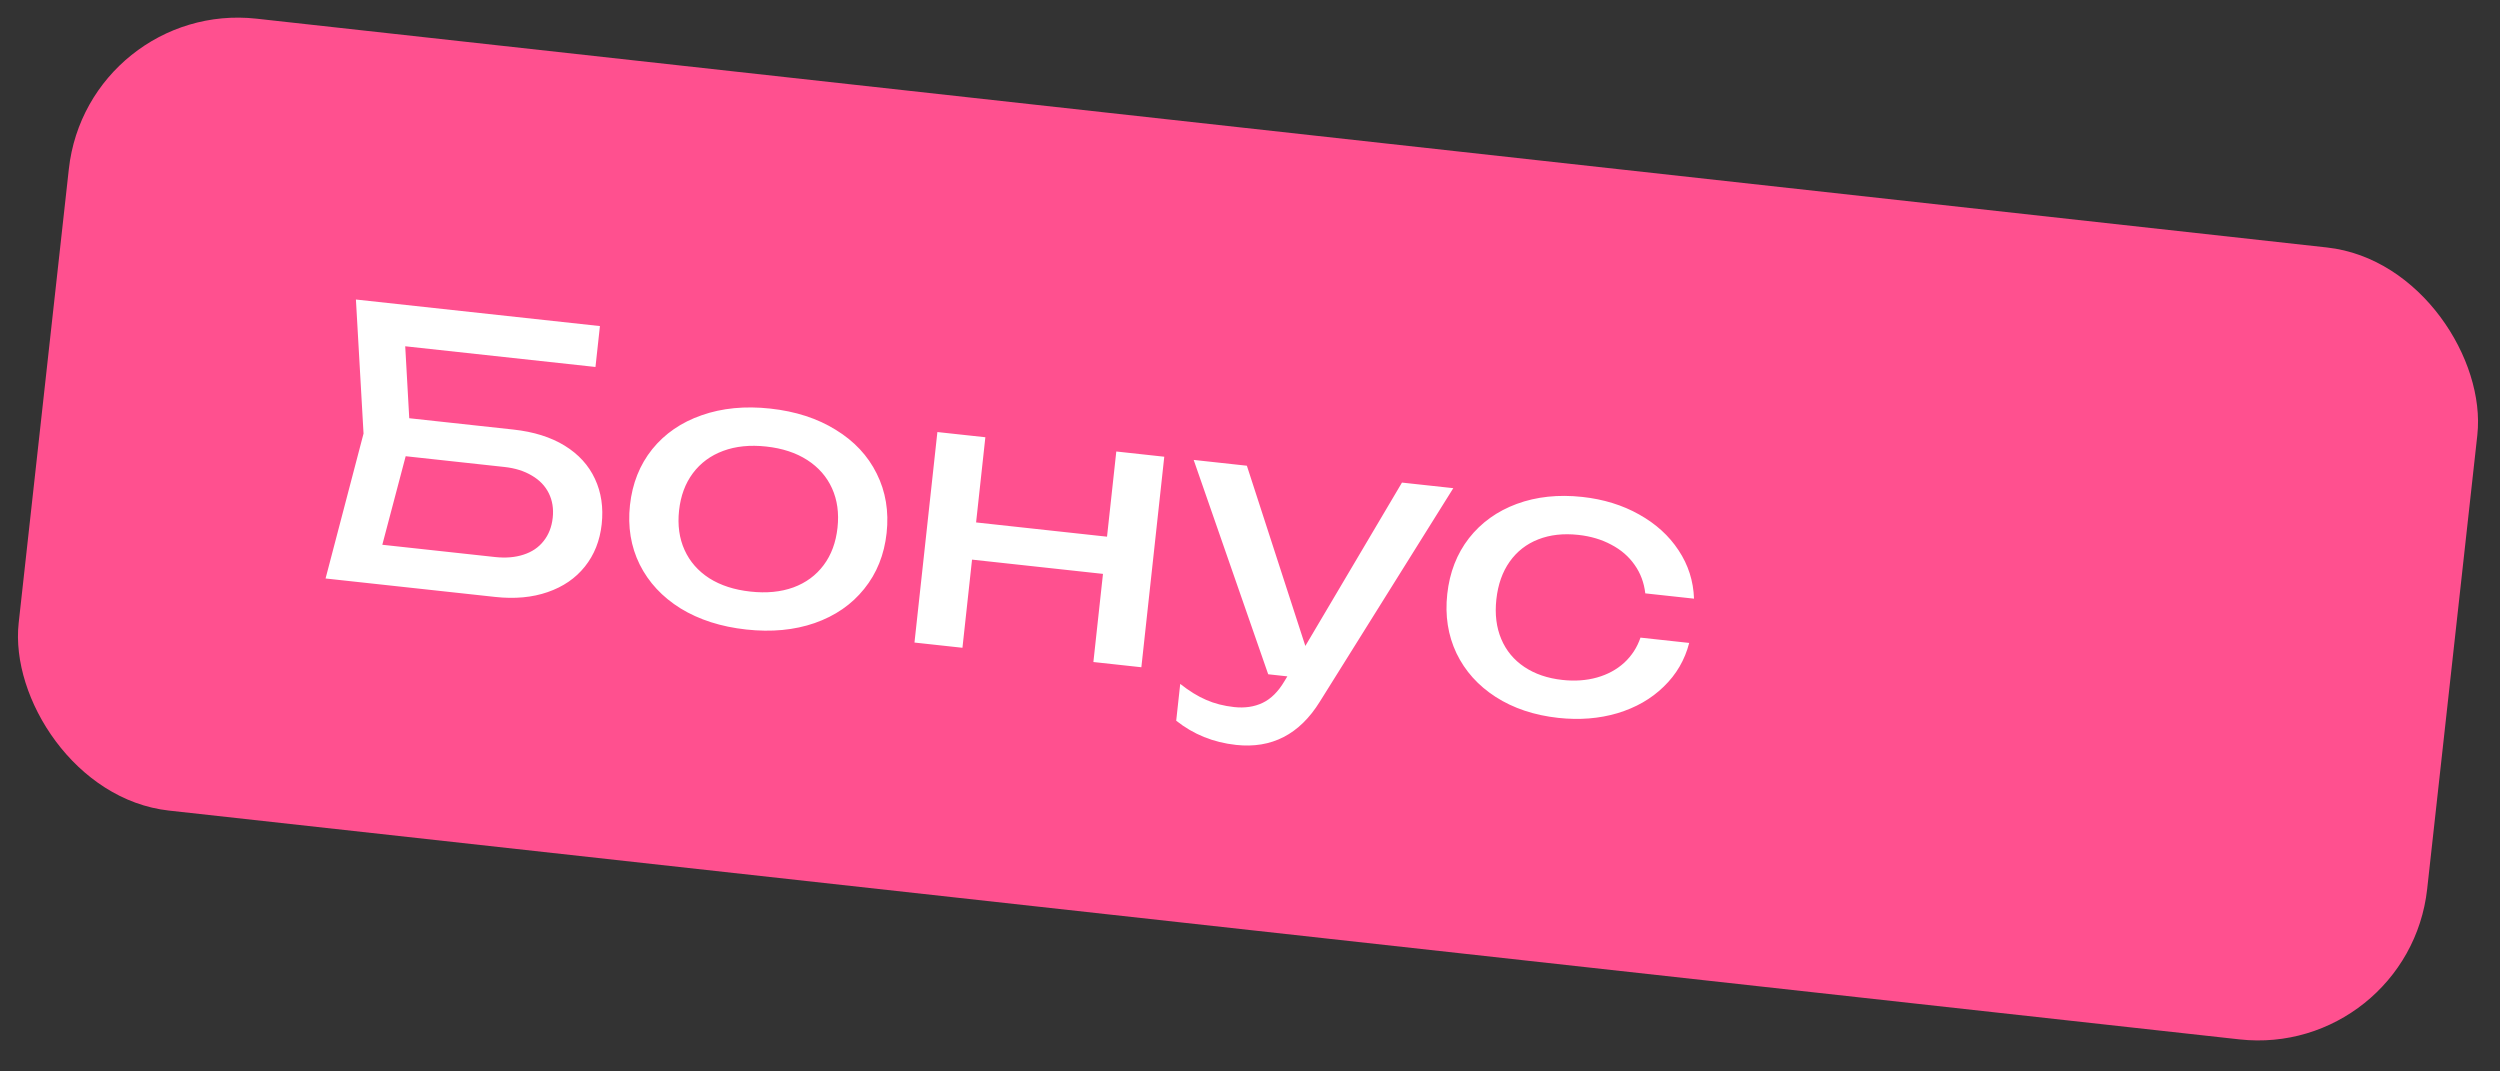
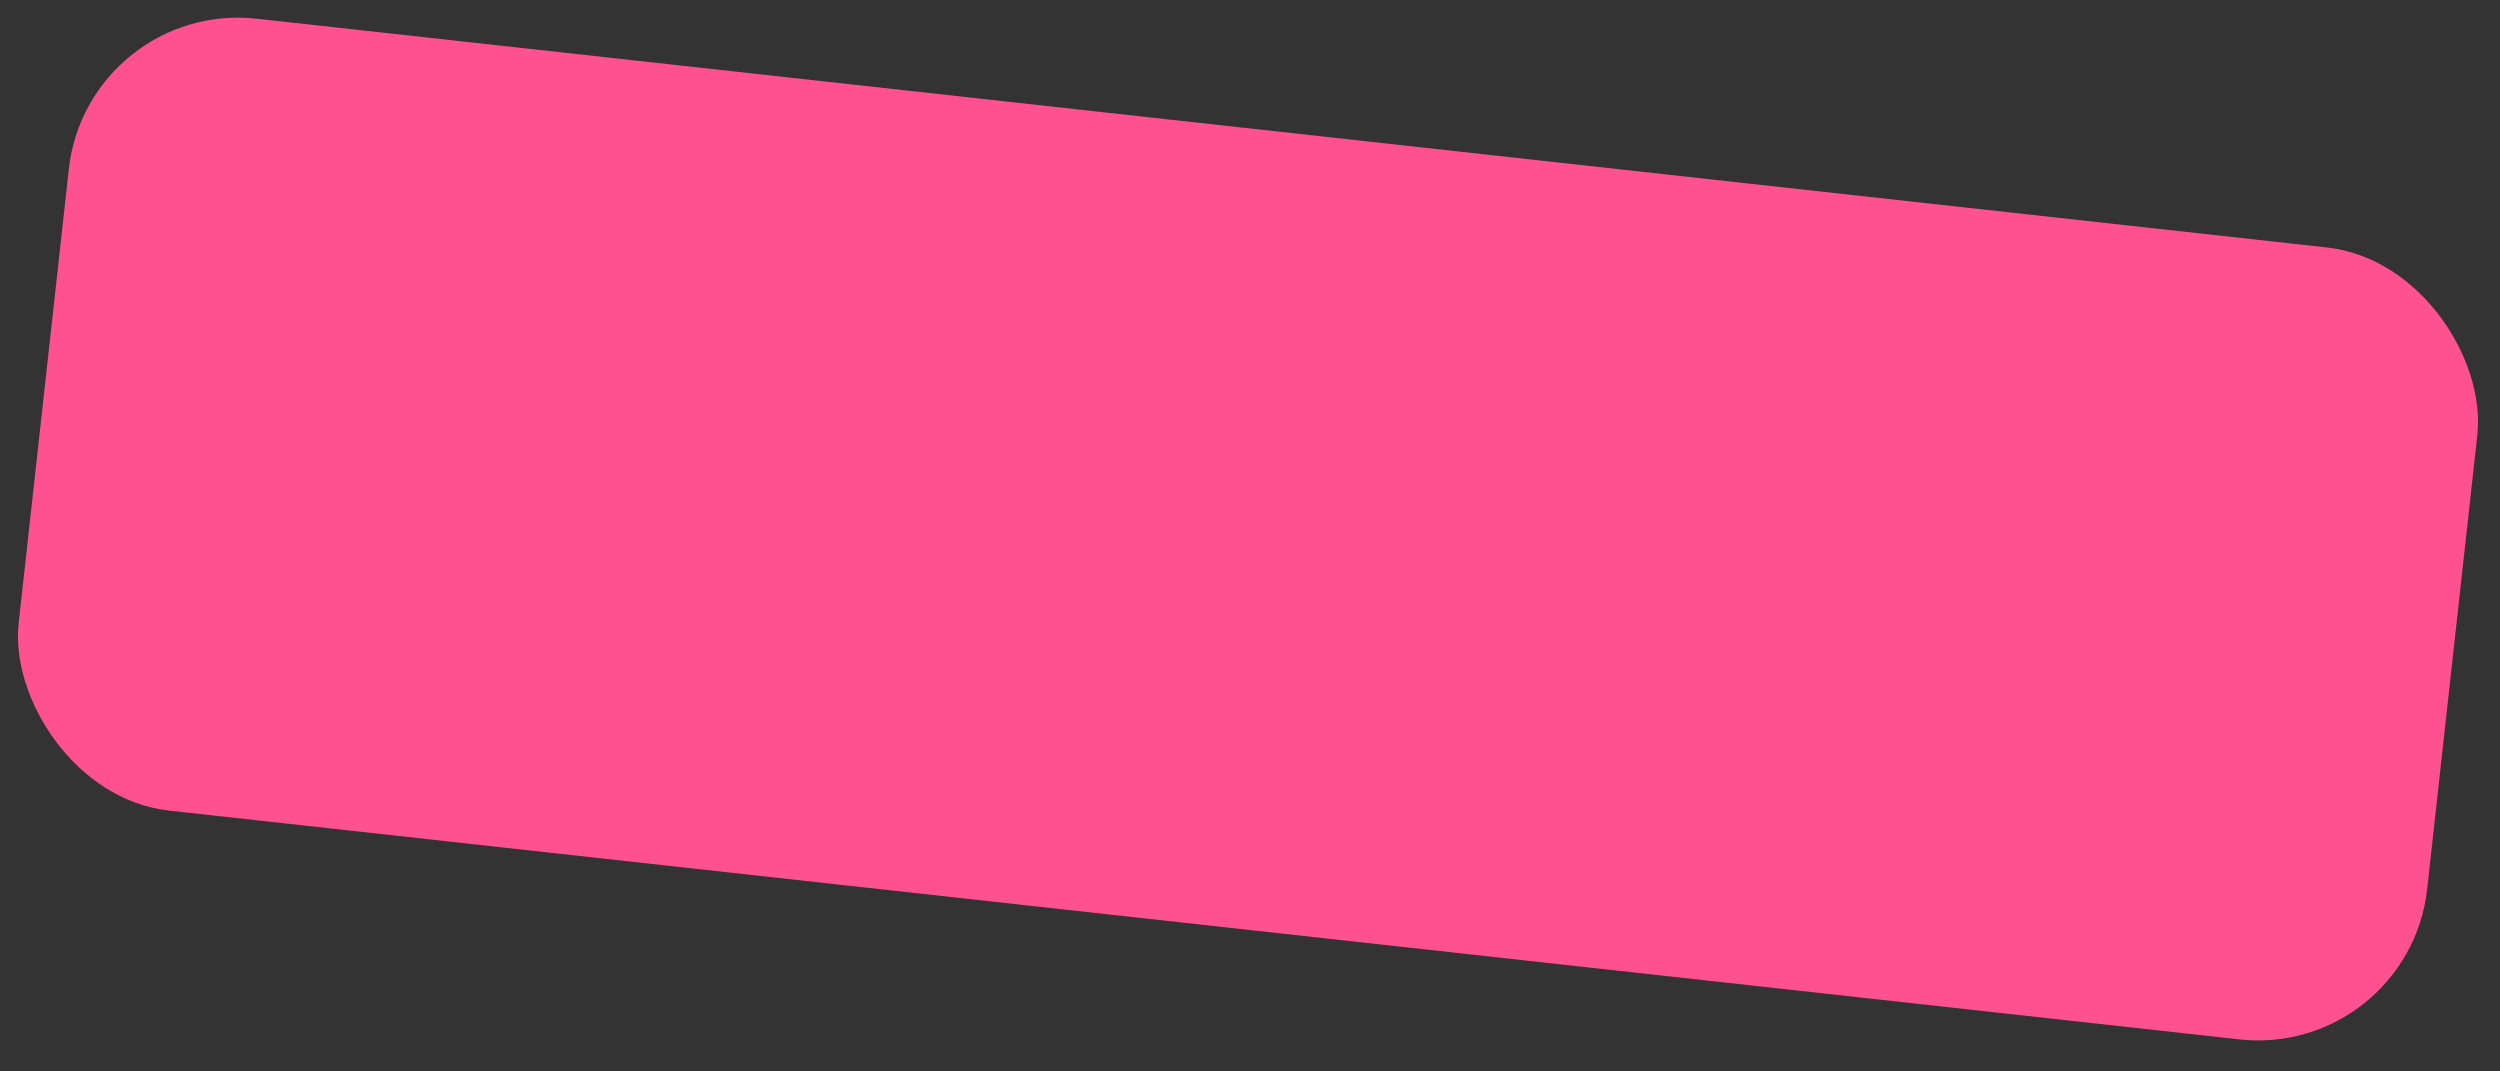
<svg xmlns="http://www.w3.org/2000/svg" width="147" height="63" viewBox="0 0 147 63" fill="none">
  <rect x="0" y="0" width="147" height="63" fill="#333333" stroke="none" />
  <rect x="5.146" width="142.481" height="46.848" rx="10" transform="rotate(6.306 5.146 0)" fill="#FF508F" />
-   <path d="M30.188 25.258C31.383 25.388 32.389 25.704 33.205 26.206C34.02 26.708 34.614 27.359 34.984 28.159C35.355 28.952 35.487 29.84 35.38 30.824C35.274 31.794 34.944 32.625 34.389 33.317C33.843 34.002 33.113 34.502 32.202 34.816C31.297 35.131 30.268 35.225 29.117 35.1L19.143 34.015L21.376 25.494L20.928 17.612L35.276 19.173L35.014 21.578L23.827 20.361L24.064 24.592L30.188 25.258ZM29.106 32.753C29.733 32.821 30.292 32.775 30.781 32.614C31.278 32.455 31.672 32.188 31.964 31.814C32.263 31.44 32.441 30.984 32.5 30.445C32.558 29.912 32.481 29.432 32.27 29.003C32.058 28.575 31.727 28.229 31.276 27.966C30.826 27.695 30.287 27.526 29.66 27.458L23.854 26.826L22.48 32.032L29.106 32.753ZM43.881 37.016C42.394 36.854 41.107 36.441 40.021 35.777C38.944 35.107 38.141 34.245 37.614 33.192C37.094 32.139 36.904 30.975 37.042 29.7C37.181 28.424 37.618 27.328 38.352 26.412C39.093 25.497 40.062 24.831 41.258 24.416C42.462 23.993 43.807 23.863 45.295 24.025C46.782 24.187 48.064 24.603 49.142 25.273C50.228 25.937 51.031 26.796 51.551 27.848C52.078 28.901 52.272 30.066 52.133 31.341C51.995 32.617 51.554 33.713 50.813 34.628C50.079 35.544 49.11 36.213 47.906 36.635C46.71 37.051 45.368 37.178 43.881 37.016ZM44.124 34.785C45.072 34.889 45.914 34.807 46.651 34.54C47.389 34.267 47.983 33.83 48.431 33.229C48.88 32.629 49.152 31.895 49.246 31.027C49.34 30.167 49.232 29.396 48.923 28.713C48.614 28.03 48.128 27.476 47.466 27.049C46.804 26.623 46 26.359 45.052 26.256C44.104 26.153 43.261 26.238 42.523 26.512C41.785 26.785 41.192 27.223 40.743 27.823C40.294 28.423 40.023 29.153 39.929 30.014C39.835 30.881 39.942 31.656 40.252 32.339C40.561 33.022 41.047 33.576 41.708 34.002C42.371 34.421 43.176 34.682 44.124 34.785ZM65.093 31.557L65.638 26.548L68.459 26.855L67.112 39.234L64.291 38.927L64.855 33.744L57.156 32.906L56.592 38.089L53.771 37.782L55.118 25.404L57.939 25.71L57.394 30.719L65.093 31.557ZM82.436 28.376L85.454 28.704L77.604 41.261C76.413 43.182 74.772 44.029 72.68 43.801C71.346 43.656 70.173 43.182 69.161 42.378L69.397 40.213C69.927 40.632 70.435 40.946 70.921 41.153C71.407 41.368 71.956 41.509 72.568 41.576C73.195 41.644 73.754 41.561 74.244 41.327C74.734 41.092 75.16 40.67 75.521 40.06L75.697 39.77L74.57 39.647L70.188 27.043L73.316 27.384L76.754 37.982L82.436 28.376ZM99.325 37.804C99.069 38.801 98.57 39.658 97.828 40.374C97.094 41.091 96.185 41.612 95.102 41.937C94.028 42.255 92.87 42.346 91.631 42.212C90.217 42.058 88.989 41.648 87.948 40.981C86.913 40.315 86.144 39.457 85.638 38.406C85.141 37.356 84.96 36.197 85.099 34.928C85.237 33.66 85.662 32.566 86.374 31.648C87.093 30.73 88.03 30.058 89.183 29.63C90.343 29.203 91.63 29.066 93.045 29.22C94.284 29.355 95.394 29.697 96.374 30.247C97.362 30.797 98.137 31.501 98.7 32.358C99.271 33.217 99.573 34.165 99.608 35.201L96.743 34.89C96.671 34.262 96.463 33.705 96.117 33.217C95.773 32.722 95.314 32.326 94.742 32.027C94.178 31.723 93.531 31.53 92.802 31.451C91.927 31.356 91.143 31.444 90.45 31.715C89.756 31.986 89.196 32.423 88.769 33.026C88.342 33.629 88.081 34.368 87.986 35.242C87.89 36.117 87.987 36.895 88.274 37.575C88.561 38.256 89.014 38.803 89.633 39.217C90.252 39.631 90.999 39.886 91.874 39.981C92.603 40.06 93.279 40.012 93.903 39.837C94.527 39.661 95.06 39.372 95.502 38.97C95.945 38.561 96.264 38.069 96.46 37.492L99.325 37.804Z" fill="white" />
</svg>